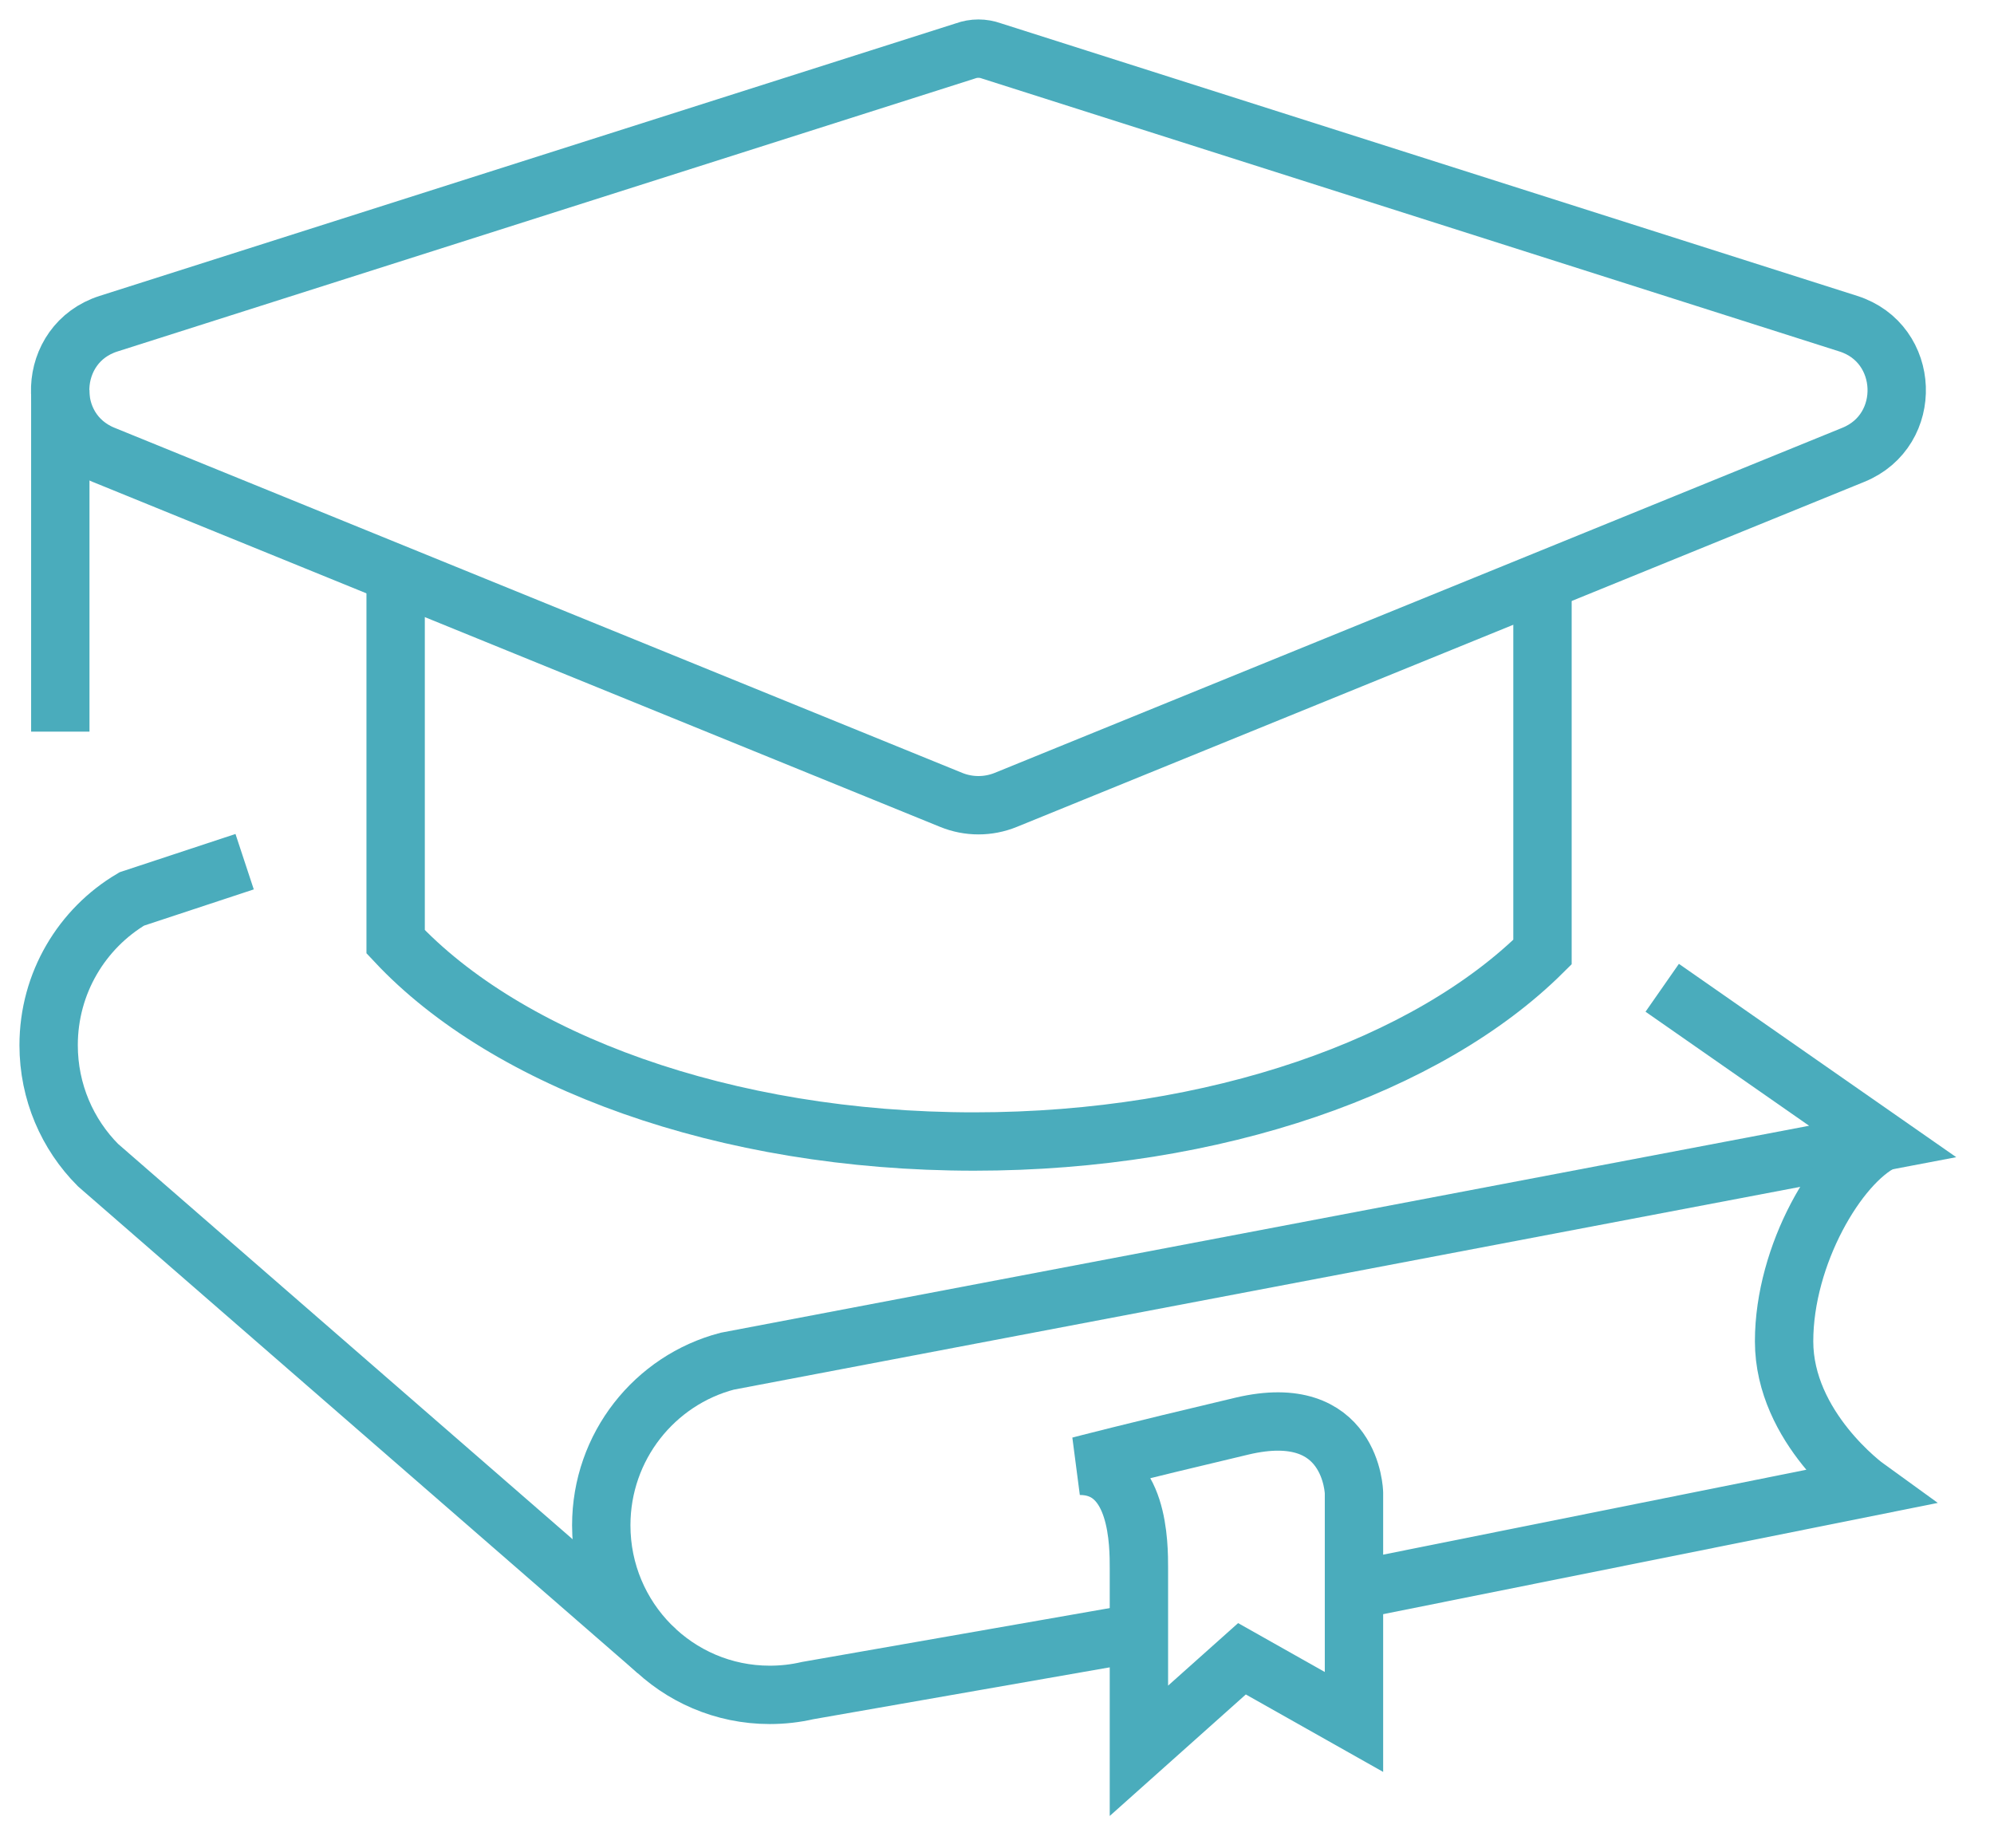
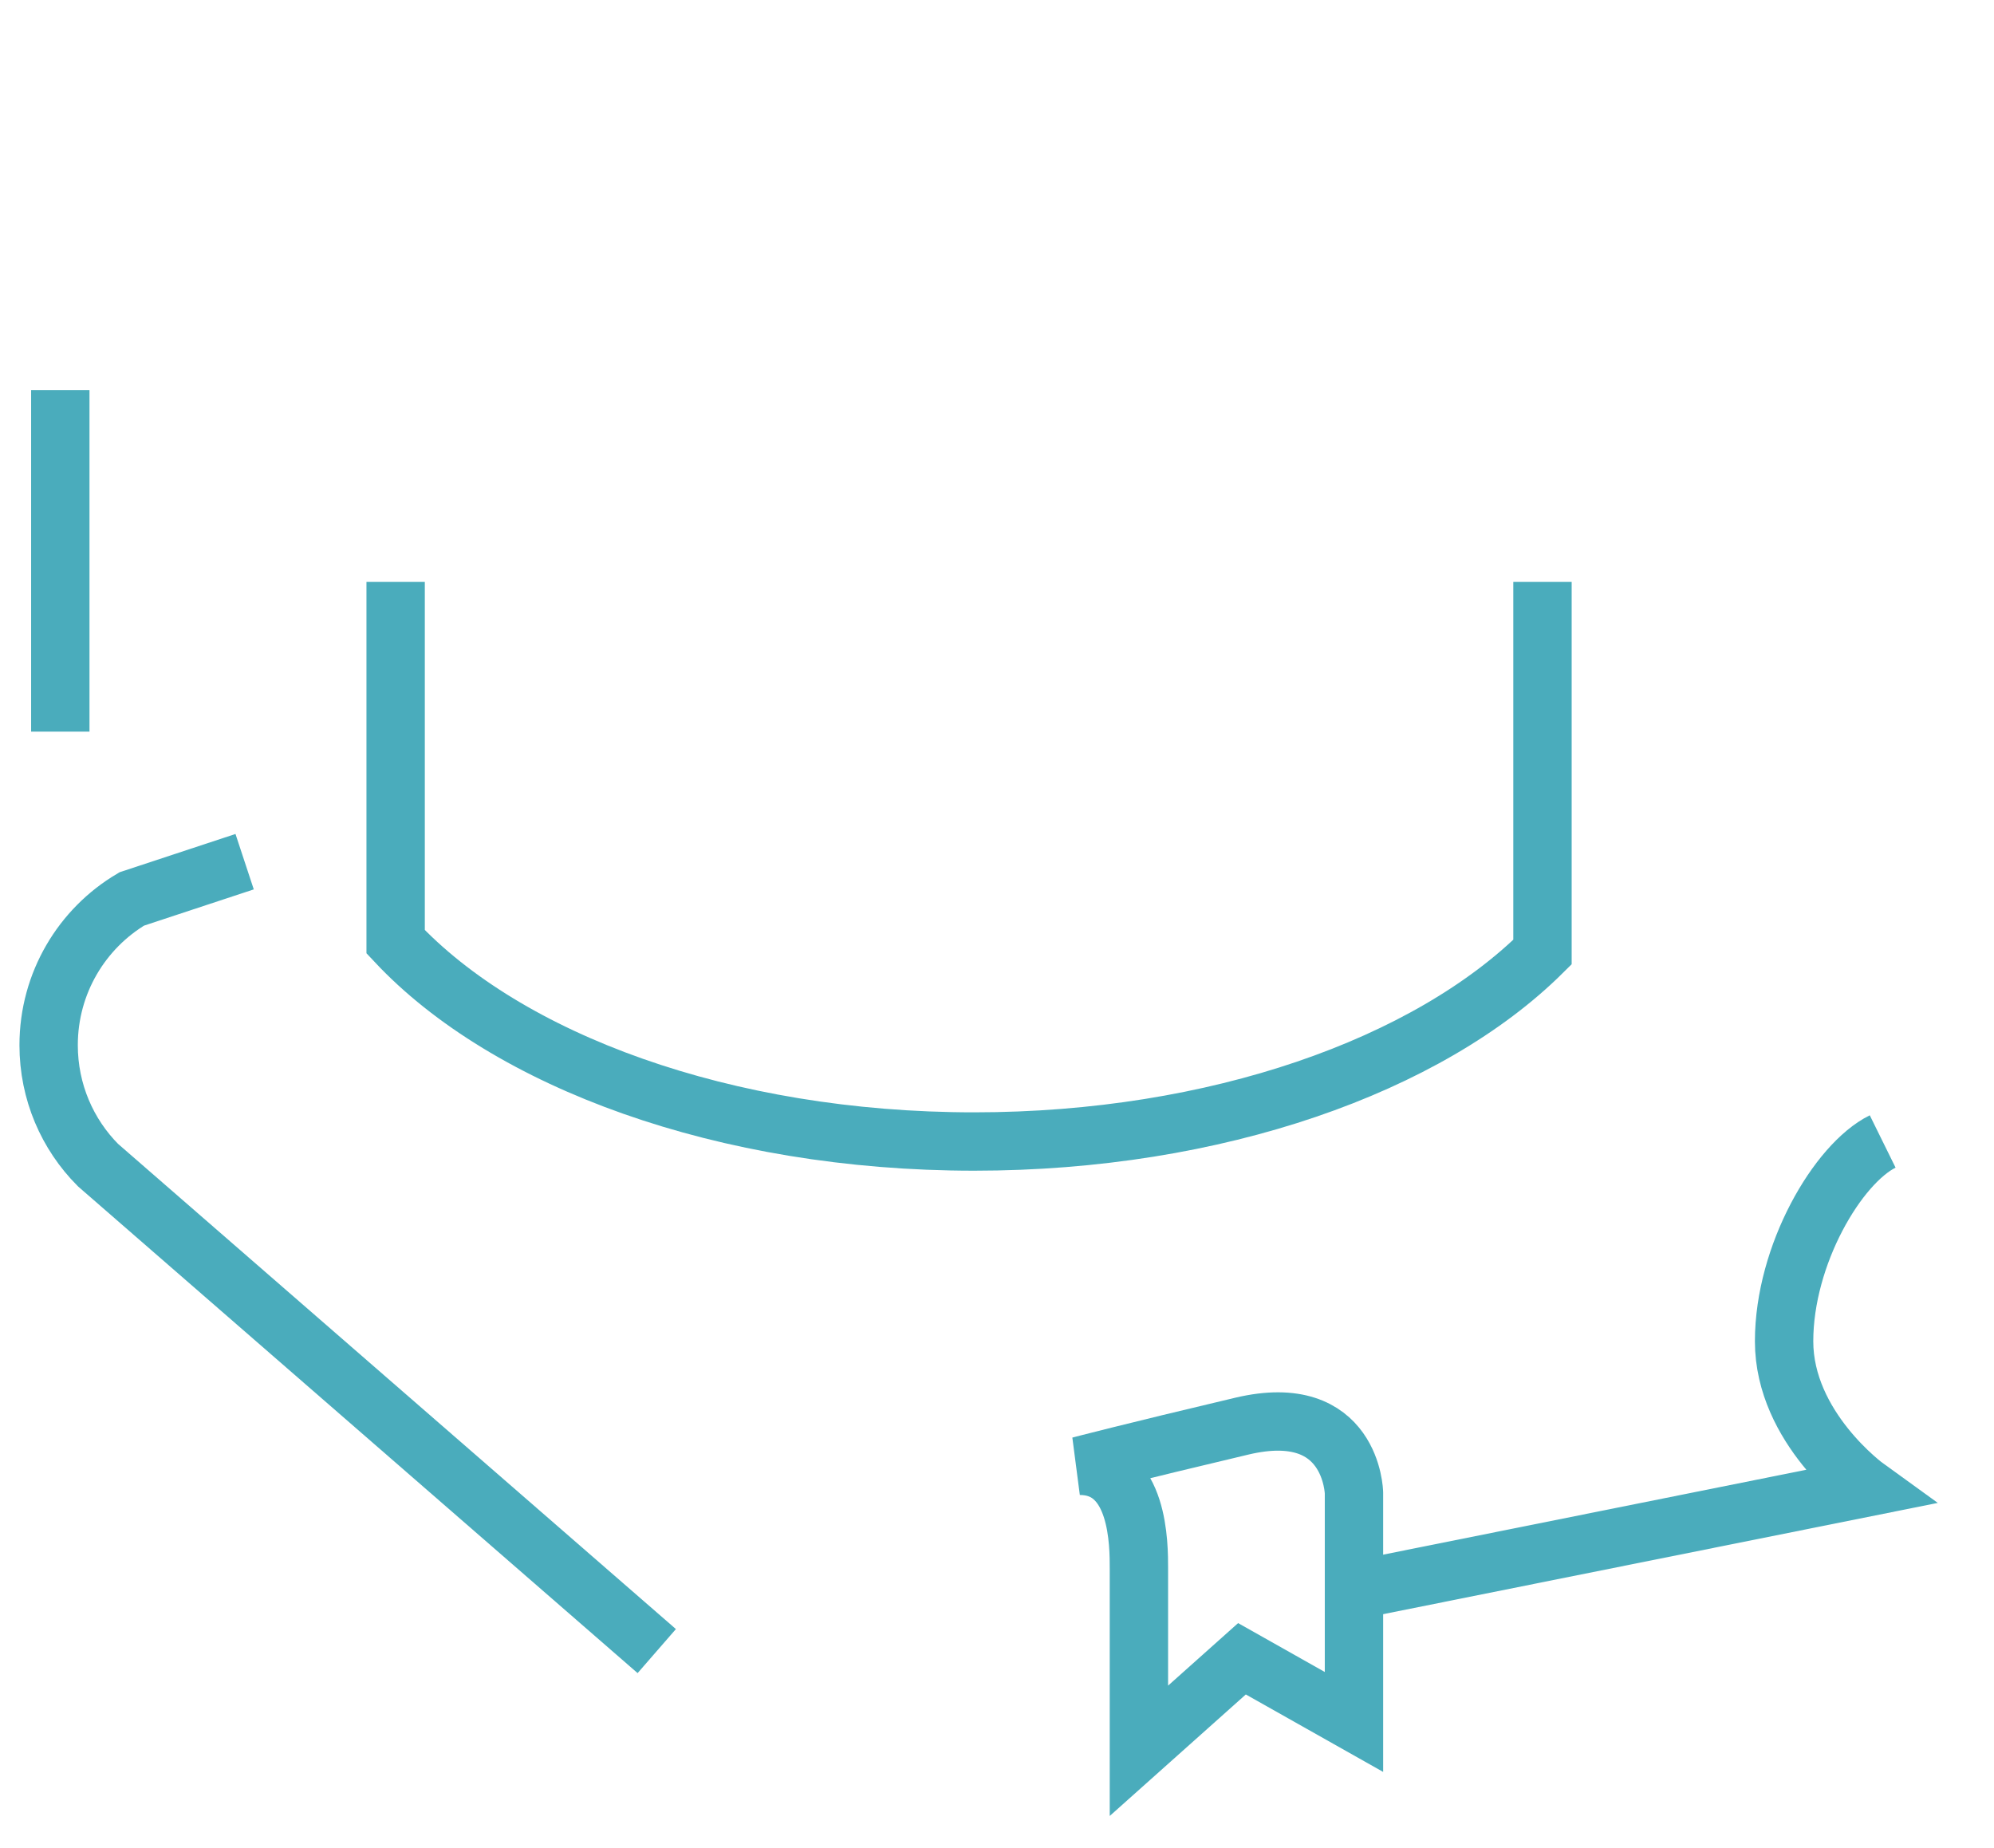
<svg xmlns="http://www.w3.org/2000/svg" width="41px" height="38px" viewBox="0 0 41 38" version="1.1">
  <title>Picto étudiant</title>
  <g id="Page-1" stroke="none" stroke-width="1" fill="none" fill-rule="evenodd">
    <g id="1.-ICONS" transform="translate(-821, -244)" stroke="#4AACBC" stroke-width="1.2">
      <g id="ICONS-COLOR" transform="translate(75.6, 170.1)">
        <g id="Picto-étudiant" transform="translate(746.4, 74.9)">
          <path d="M30.716,10.965 L30.716,18.577 C28.37,20.906 24.014,22.472 19.029,22.472 C13.893,22.472 9.426,20.811 7.135,18.364 L7.135,10.965" id="Stroke-1" />
-           <path d="M33.178,19.311 L37.711,22.471 L13.953,26.989 C12.463,27.379 11.363,28.742 11.363,30.364 C11.363,32.289 12.914,33.85 14.827,33.85 C15.095,33.85 15.356,33.82 15.607,33.762 L22.308,32.589" id="Stroke-3" />
          <path d="M4.03,16.718 L1.71,17.484 C0.687,18.09 0,19.21 0,20.491 C0,21.454 0.387,22.326 1.015,22.957 L12.504,32.95" id="Stroke-5" />
-           <path d="M18.557,15.447 L1.127,8.351 C-0.11,7.847 -0.041,6.061 1.231,5.656 L18.848,0.048 C19.023,-0.016 19.214,-0.016 19.389,0.048 L37.006,5.656 C38.278,6.061 38.347,7.847 37.11,8.351 L19.681,15.447 C19.32,15.594 18.917,15.594 18.557,15.447 Z" id="Stroke-7" />
          <line x1="0.24" y1="7.022" x2="0.24" y2="14.044" id="Stroke-9" />
          <path d="M26.84,31.699 L37.379,29.585 C37.379,29.585 35.684,28.361 35.684,26.58 C35.684,24.8 36.79,22.925 37.711,22.471" id="Stroke-11" />
          <path d="M21.202,29.14 C22.425,29.138 22.418,30.772 22.418,31.254 L22.418,35 L24.537,33.108 L26.84,34.407 L26.84,29.696 C26.84,29.696 26.8,27.788 24.537,28.324 C22.212,28.874 21.202,29.14 21.202,29.14 Z" id="Stroke-13" />
        </g>
      </g>
    </g>
  </g>
</svg>